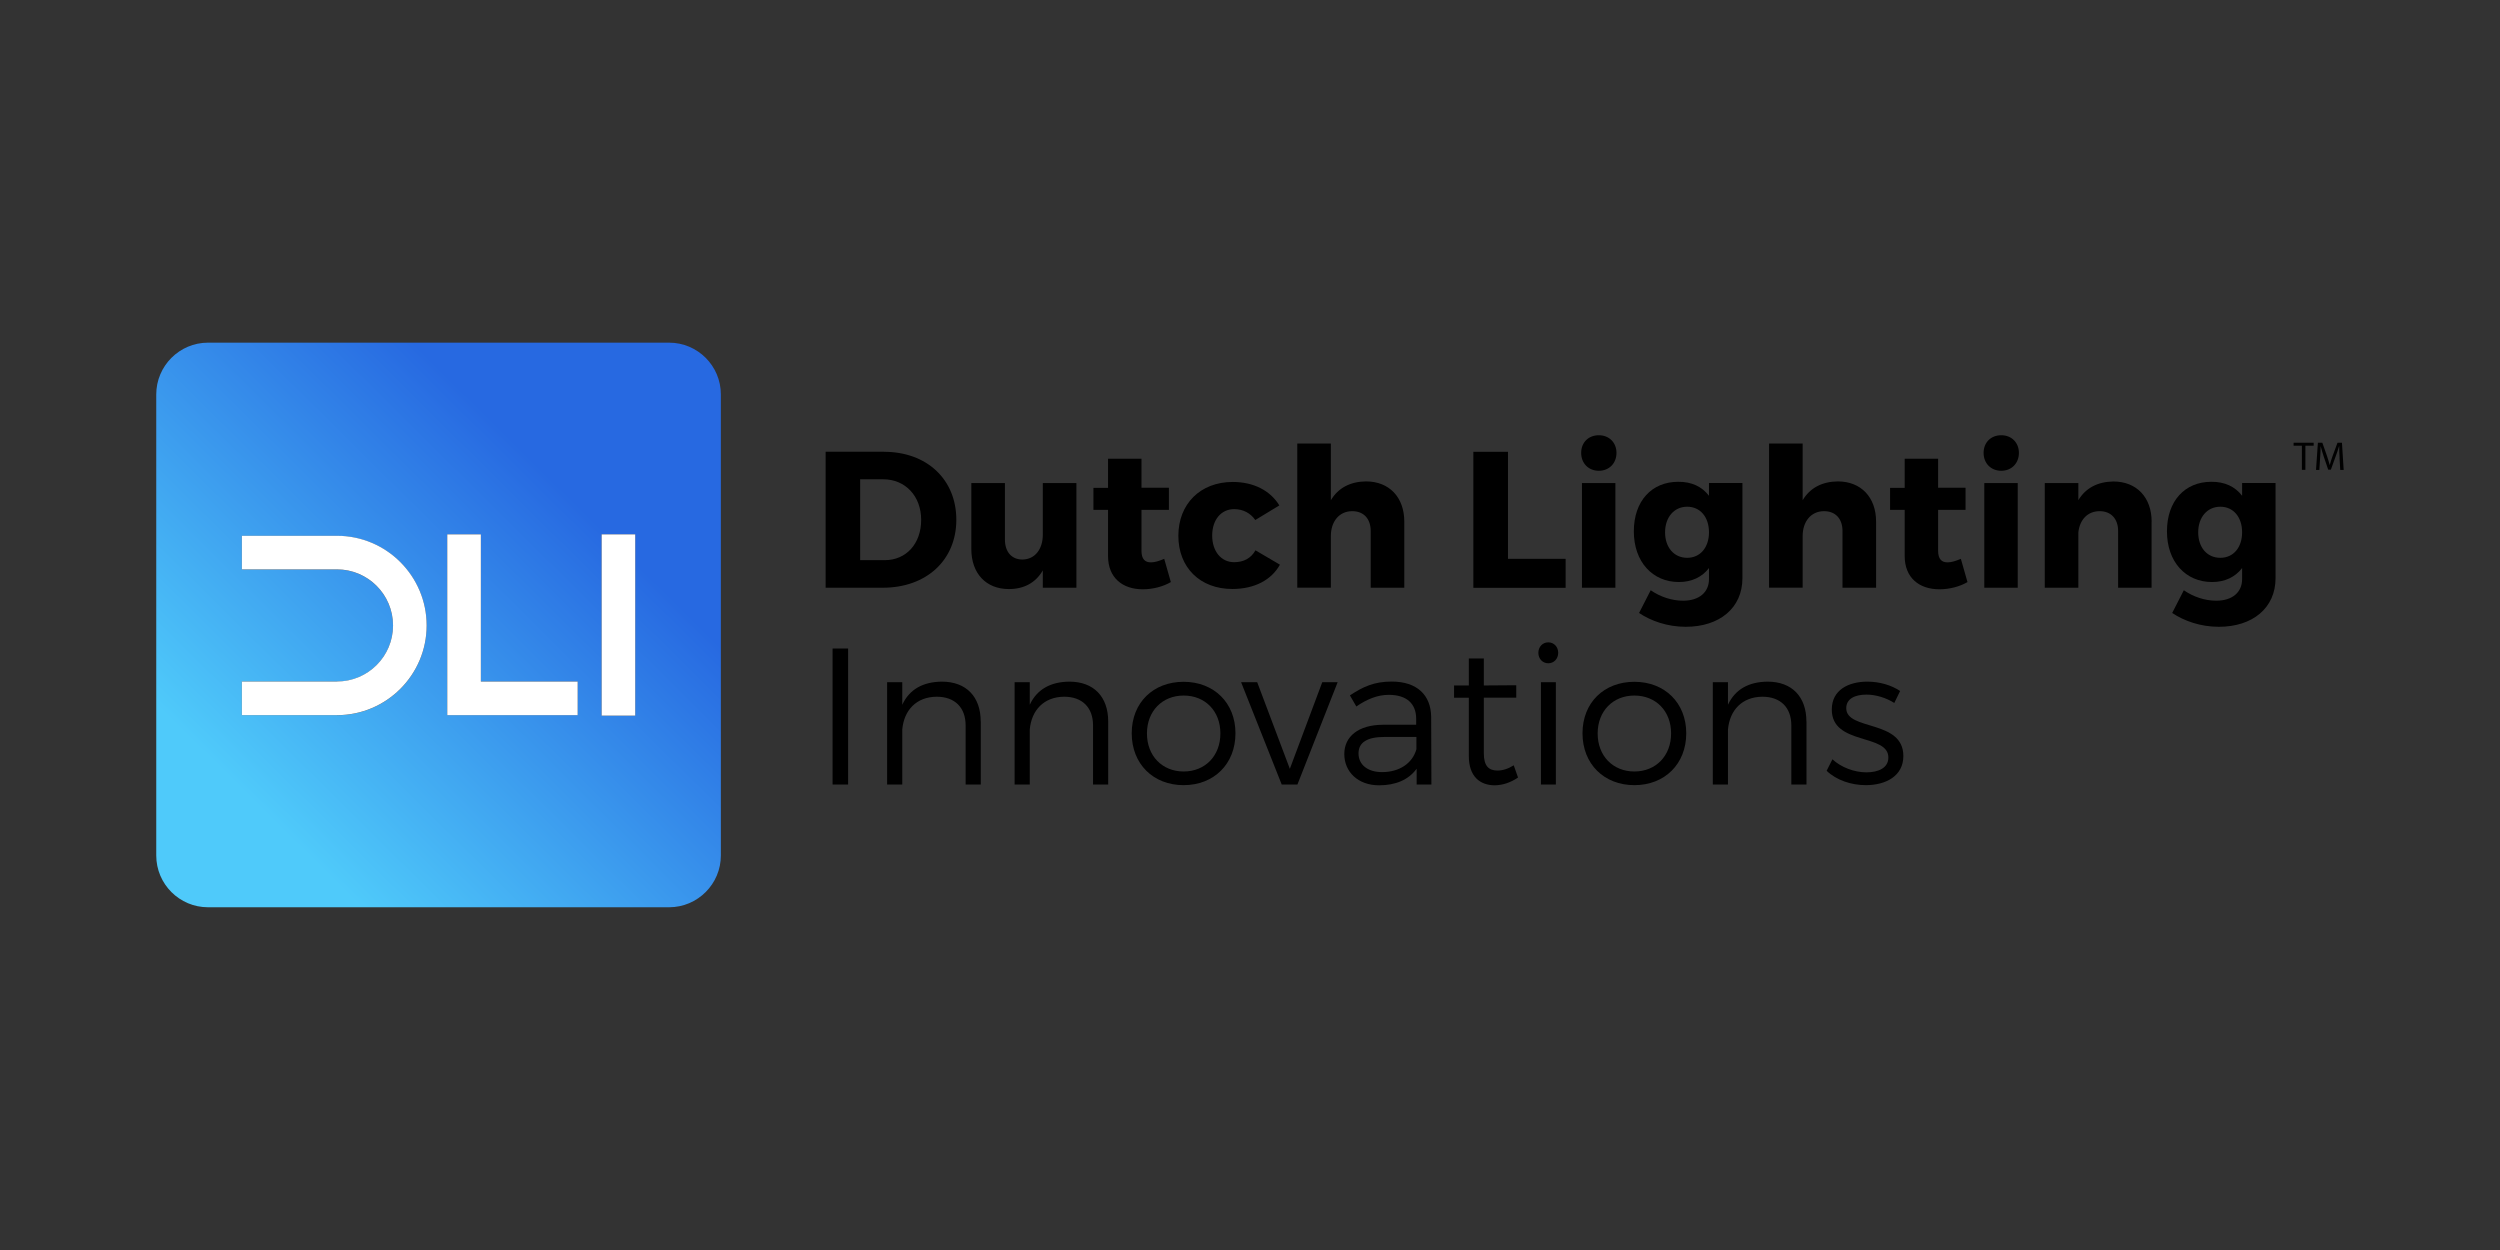
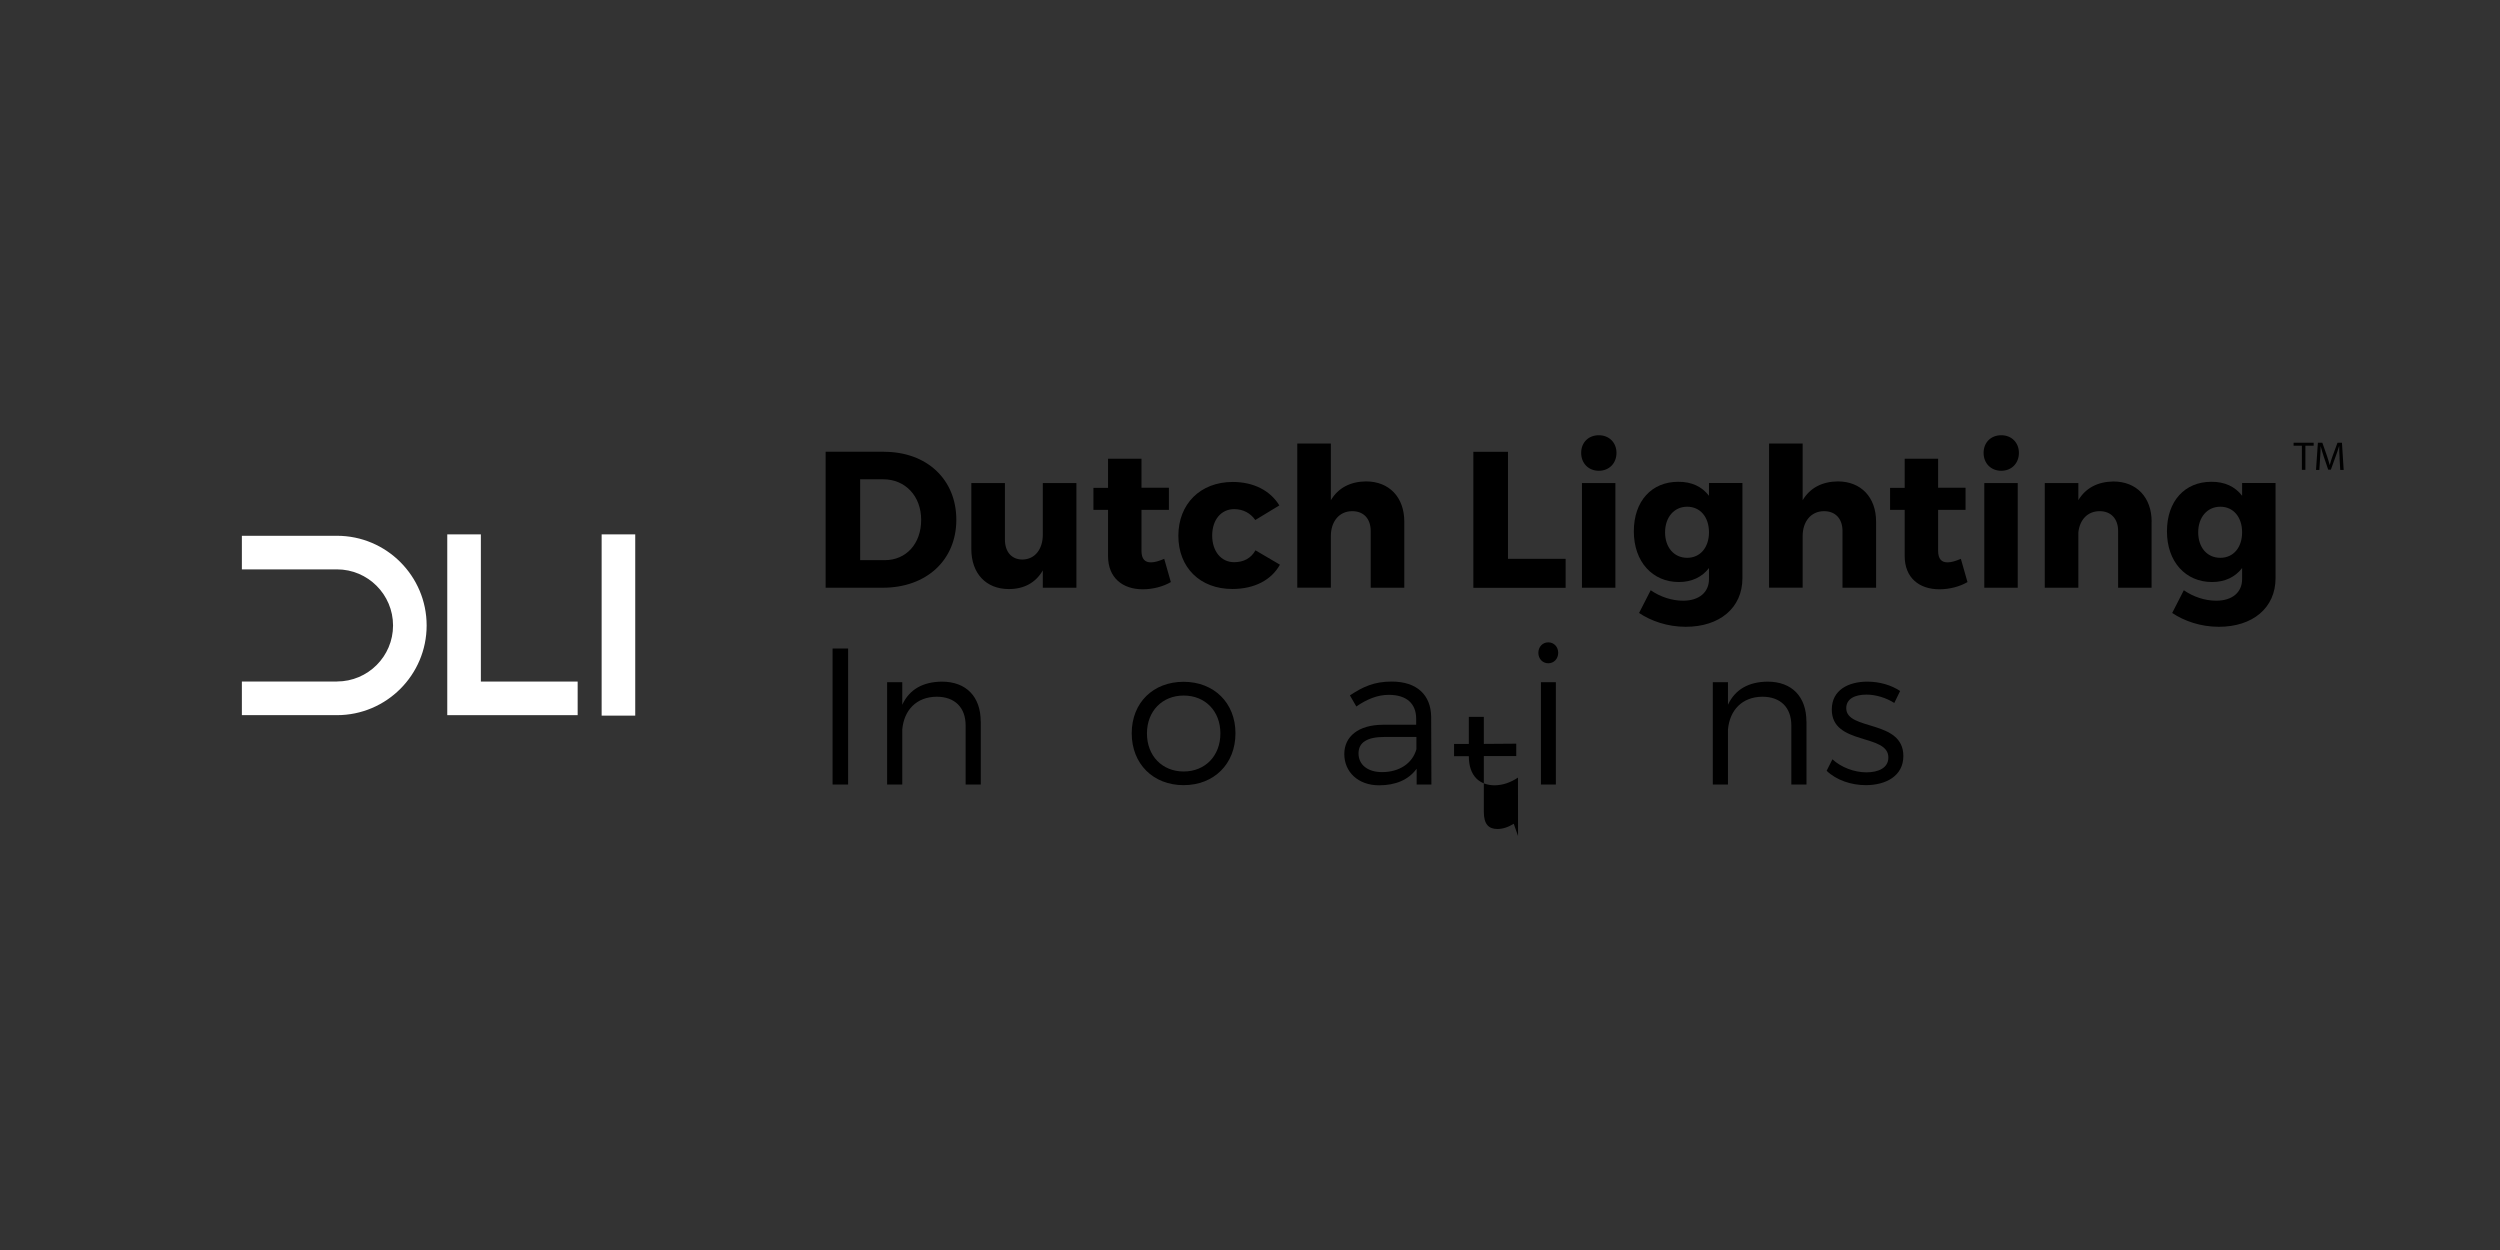
<svg xmlns="http://www.w3.org/2000/svg" id="Laag_40" data-name="Laag 40" width="320px" height="160px" viewBox="0 0 320 160">
  <rect x="0" y="0" width="320" height="160" fill="#333333" stroke="none" />
  <defs>
    <style>
      .cls-1 {
        fill: url(#linear-gradient);
      }

      .cls-2 {
        fill: #fff;
      }
    </style>
    <linearGradient id="linear-gradient" x1="32.27" y1="104.12" x2="72.67" y2="63.29" gradientUnits="userSpaceOnUse">
      <stop offset=".02" stop-color="#4fcafa" />
      <stop offset="1" stop-color="#2769e1" />
    </linearGradient>
  </defs>
-   <path class="cls-1" d="M85.64,43.86H26.63c-3.66,0-6.63,2.98-6.63,6.63v59.01c0,3.66,2.97,6.63,6.63,6.63h59.01c3.66,0,6.63-2.98,6.63-6.63v-59.01c0-3.66-2.97-6.63-6.63-6.63ZM43.13,91.54h-12.17v-4.3h12.17c3.96,0,7.18-3.22,7.18-7.17s-3.22-7.18-7.18-7.18h-12.17v-4.3h12.17c6.33,0,11.48,5.15,11.48,11.48s-5.15,11.48-11.48,11.48ZM73.94,91.54h-16.69v-23.14h4.3v18.84h12.38v4.3ZM81.31,91.6h-4.3v-23.2h4.3v23.2Z" />
  <g>
    <g>
      <g>
        <path d="M113.16,57.83c5.47,0,9.25,3.53,9.25,8.7s-3.83,8.7-9.42,8.7h-7.31v-17.41h7.48ZM110.1,71.7h3.16c2.71,0,4.65-2.09,4.65-5.15s-2.04-5.2-4.85-5.2h-2.96v10.34Z" />
        <path d="M137.78,75.23h-4.3v-2.22c-.92,1.59-2.41,2.39-4.35,2.39-2.91,0-4.8-1.99-4.8-5.12v-8.45h4.3v7.23c0,1.59.87,2.56,2.24,2.56,1.64-.02,2.61-1.37,2.61-3.18v-6.61h4.3v13.4Z" />
        <path d="M149.86,74.51c-.97.57-2.29.92-3.58.92-2.59,0-4.45-1.47-4.45-4.25v-5.92h-1.87v-2.81h1.87v-3.73h4.28v3.71h3.51v2.83h-3.51v5.25c0,1.05.45,1.49,1.24,1.47.45,0,1.02-.17,1.67-.45l.85,2.98Z" />
        <path d="M163.76,64.69l-3.08,1.87c-.62-.87-1.54-1.39-2.71-1.39-1.67,0-2.81,1.37-2.81,3.38s1.14,3.41,2.81,3.41c1.22,0,2.16-.5,2.73-1.52l3.13,1.84c-1.09,1.96-3.26,3.11-6.09,3.11-4.13,0-6.91-2.74-6.91-6.81s2.81-6.89,6.96-6.89c2.66,0,4.8,1.09,5.97,3.01Z" />
        <path d="M179.75,66.78v8.45h-4.3v-7.26c0-1.57-.9-2.54-2.36-2.54-1.69,0-2.74,1.34-2.74,3.18v6.61h-4.3v-18.45h4.3v7.26c.94-1.59,2.51-2.39,4.5-2.41,2.96,0,4.9,2.02,4.9,5.15Z" />
        <path d="M200.4,71.53v3.71h-11.81v-17.41h4.43v13.7h7.39Z" />
        <path d="M206.91,57.97c0,1.34-.95,2.29-2.26,2.29s-2.26-.95-2.26-2.29.94-2.26,2.26-2.26,2.26.94,2.26,2.26ZM202.49,75.23v-13.4h4.28v13.4h-4.28Z" />
        <path d="M223.03,74.01c0,3.81-2.93,6.22-7.26,6.22-2.34,0-4.45-.75-5.97-1.77l1.49-2.91c1.22.85,2.71,1.34,4.15,1.34,2.06,0,3.31-1.09,3.31-2.76v-1.42c-.87,1.14-2.19,1.79-3.85,1.79-3.38,0-5.77-2.59-5.77-6.49s2.31-6.34,5.67-6.34c1.72-.02,3.06.62,3.95,1.79v-1.64h4.28v12.18ZM218.75,68.14c0-1.96-1.12-3.28-2.79-3.28s-2.83,1.34-2.83,3.28,1.15,3.26,2.83,3.26,2.79-1.34,2.79-3.26Z" />
        <path d="M240.14,66.78v8.45h-4.3v-7.26c0-1.57-.9-2.54-2.36-2.54-1.69,0-2.74,1.34-2.74,3.18v6.61h-4.3v-18.45h4.3v7.26c.94-1.59,2.51-2.39,4.5-2.41,2.96,0,4.9,2.02,4.9,5.15Z" />
        <path d="M251.83,74.51c-.97.57-2.29.92-3.58.92-2.59,0-4.45-1.47-4.45-4.25v-5.92h-1.87v-2.81h1.87v-3.73h4.28v3.71h3.51v2.83h-3.51v5.25c0,1.05.45,1.49,1.24,1.47.45,0,1.02-.17,1.67-.45l.85,2.98Z" />
        <path d="M258.42,57.97c0,1.34-.95,2.29-2.26,2.29s-2.26-.95-2.26-2.29.94-2.26,2.26-2.26,2.26.94,2.26,2.26ZM253.99,75.23v-13.4h4.28v13.4h-4.28Z" />
        <path d="M275.4,66.78v8.45h-4.28v-7.26c0-1.57-.92-2.54-2.36-2.54-1.57,0-2.56,1.12-2.73,2.71v7.09h-4.3v-13.4h4.3v2.19c.94-1.57,2.49-2.36,4.48-2.39,2.96,0,4.9,2.02,4.9,5.15Z" />
        <path d="M291.27,74.01c0,3.81-2.94,6.22-7.26,6.22-2.34,0-4.45-.75-5.97-1.77l1.49-2.91c1.22.85,2.71,1.34,4.15,1.34,2.07,0,3.31-1.09,3.31-2.76v-1.42c-.87,1.14-2.19,1.79-3.85,1.79-3.38,0-5.77-2.59-5.77-6.49s2.31-6.34,5.67-6.34c1.72-.02,3.06.62,3.95,1.79v-1.64h4.28v12.18ZM286.99,68.14c0-1.96-1.12-3.28-2.79-3.28s-2.83,1.34-2.83,3.28,1.14,3.26,2.83,3.26,2.79-1.34,2.79-3.26Z" />
      </g>
      <g>
        <path d="M106.57,100.42v-17.41h1.99v17.41h-1.99Z" />
        <path d="M125.54,92.34v8.08h-1.94v-7.56c0-2.31-1.39-3.68-3.71-3.68-2.59.02-4.18,1.72-4.4,4.2v7.04h-1.94v-13.1h1.94v2.89c.92-1.99,2.68-2.94,5.07-2.96,3.13,0,4.97,1.94,4.97,5.1Z" />
-         <path d="M141.85,92.34v8.08h-1.94v-7.56c0-2.31-1.39-3.68-3.7-3.68-2.59.02-4.18,1.72-4.4,4.2v7.04h-1.94v-13.1h1.94v2.89c.92-1.99,2.69-2.94,5.07-2.96,3.13,0,4.97,1.94,4.97,5.1Z" />
        <path d="M158.14,93.86c0,3.93-2.76,6.64-6.64,6.64s-6.64-2.71-6.64-6.64,2.76-6.59,6.64-6.59,6.64,2.69,6.64,6.59ZM146.81,93.88c0,2.88,1.96,4.87,4.7,4.87s4.7-1.99,4.7-4.87-1.96-4.85-4.7-4.85-4.7,1.99-4.7,4.85Z" />
-         <path d="M164.06,100.42l-5.2-13.1h2.06l4.18,11.09,4.15-11.09h1.97l-5.15,13.1h-2.01Z" />
        <path d="M181.32,98.41c-1.04,1.42-2.71,2.11-4.8,2.11-2.71,0-4.45-1.74-4.45-4s1.82-3.73,4.9-3.75h4.3v-.77c0-1.91-1.19-3.06-3.51-3.06-1.44,0-2.78.55-4.15,1.49l-.82-1.42c1.69-1.12,3.11-1.77,5.35-1.77,3.23,0,5.02,1.72,5.05,4.53l.03,8.65h-1.89v-2.01ZM181.3,95.9v-1.57h-4.08c-2.19,0-3.33.67-3.33,2.11s1.17,2.39,3.01,2.39c2.21,0,3.9-1.12,4.4-2.93Z" />
-         <path d="M194.3,99.53c-.92.62-1.91.97-2.96.99-1.91,0-3.33-1.14-3.33-3.73v-7.48h-1.89v-1.57h1.89v-3.46h1.92v3.46l4.15-.03v1.59h-4.15v7.14c0,1.59.62,2.19,1.74,2.19.67,0,1.37-.22,2.09-.67l.55,1.57Z" />
+         <path d="M194.3,99.53c-.92.62-1.91.97-2.96.99-1.91,0-3.33-1.14-3.33-3.73h-1.89v-1.57h1.89v-3.46h1.92v3.46l4.15-.03v1.59h-4.15v7.14c0,1.59.62,2.19,1.74,2.19.67,0,1.37-.22,2.09-.67l.55,1.57Z" />
        <path d="M199.45,83.56c0,.77-.55,1.34-1.27,1.34s-1.27-.57-1.27-1.34.55-1.34,1.27-1.34,1.27.57,1.27,1.34ZM197.24,100.42v-13.1h1.91v13.1h-1.91Z" />
-         <path d="M215.84,93.86c0,3.93-2.76,6.64-6.64,6.64s-6.64-2.71-6.64-6.64,2.76-6.59,6.64-6.59,6.64,2.69,6.64,6.59ZM204.5,93.88c0,2.88,1.96,4.87,4.7,4.87s4.7-1.99,4.7-4.87-1.96-4.85-4.7-4.85-4.7,1.99-4.7,4.85Z" />
        <path d="M231.23,92.34v8.08h-1.94v-7.56c0-2.31-1.39-3.68-3.71-3.68-2.59.02-4.18,1.72-4.4,4.2v7.04h-1.94v-13.1h1.94v2.89c.92-1.99,2.69-2.94,5.07-2.96,3.13,0,4.97,1.94,4.97,5.1Z" />
        <path d="M243.22,88.44l-.75,1.54c-1.02-.65-2.34-1.07-3.56-1.07-1.47,0-2.59.52-2.59,1.74,0,2.91,7.31,1.42,7.31,6.12,0,2.59-2.29,3.73-4.8,3.73-1.87,0-3.78-.64-5.02-1.84l.74-1.47c1.12,1.04,2.81,1.67,4.35,1.67s2.79-.57,2.81-1.86c.07-3.16-7.26-1.54-7.24-6.19,0-2.51,2.16-3.56,4.55-3.56,1.57,0,3.08.45,4.18,1.19Z" />
      </g>
    </g>
    <g>
      <path d="M294.64,57.05h-1.06v-.38h2.57v.38h-1.06v3.09h-.45v-3.09Z" />
      <path d="M299.47,58.61c-.03-.49-.06-1.07-.05-1.5h-.02c-.12.41-.26.84-.44,1.32l-.61,1.69h-.34l-.56-1.65c-.16-.49-.3-.94-.4-1.35h-.01c0,.43-.03,1.01-.07,1.54l-.09,1.49h-.43l.24-3.48h.57l.59,1.68c.14.43.26.81.35,1.17h.01c.09-.35.21-.73.37-1.17l.62-1.68h.57l.22,3.48h-.44l-.09-1.53Z" />
    </g>
  </g>
  <g>
    <rect class="cls-2" x="77.01" y="68.4" width="4.3" height="23.2" />
    <polygon class="cls-2" points="57.25 68.4 57.25 91.54 73.94 91.54 73.94 87.24 61.55 87.24 61.55 68.4 57.25 68.4" />
    <path class="cls-2" d="M43.13,87.24h-12.17v4.3h12.17c6.33,0,11.48-5.15,11.48-11.48s-5.15-11.48-11.48-11.48h-12.17v4.3h12.17c3.96,0,7.18,3.22,7.18,7.18s-3.22,7.17-7.18,7.17Z" />
  </g>
</svg>